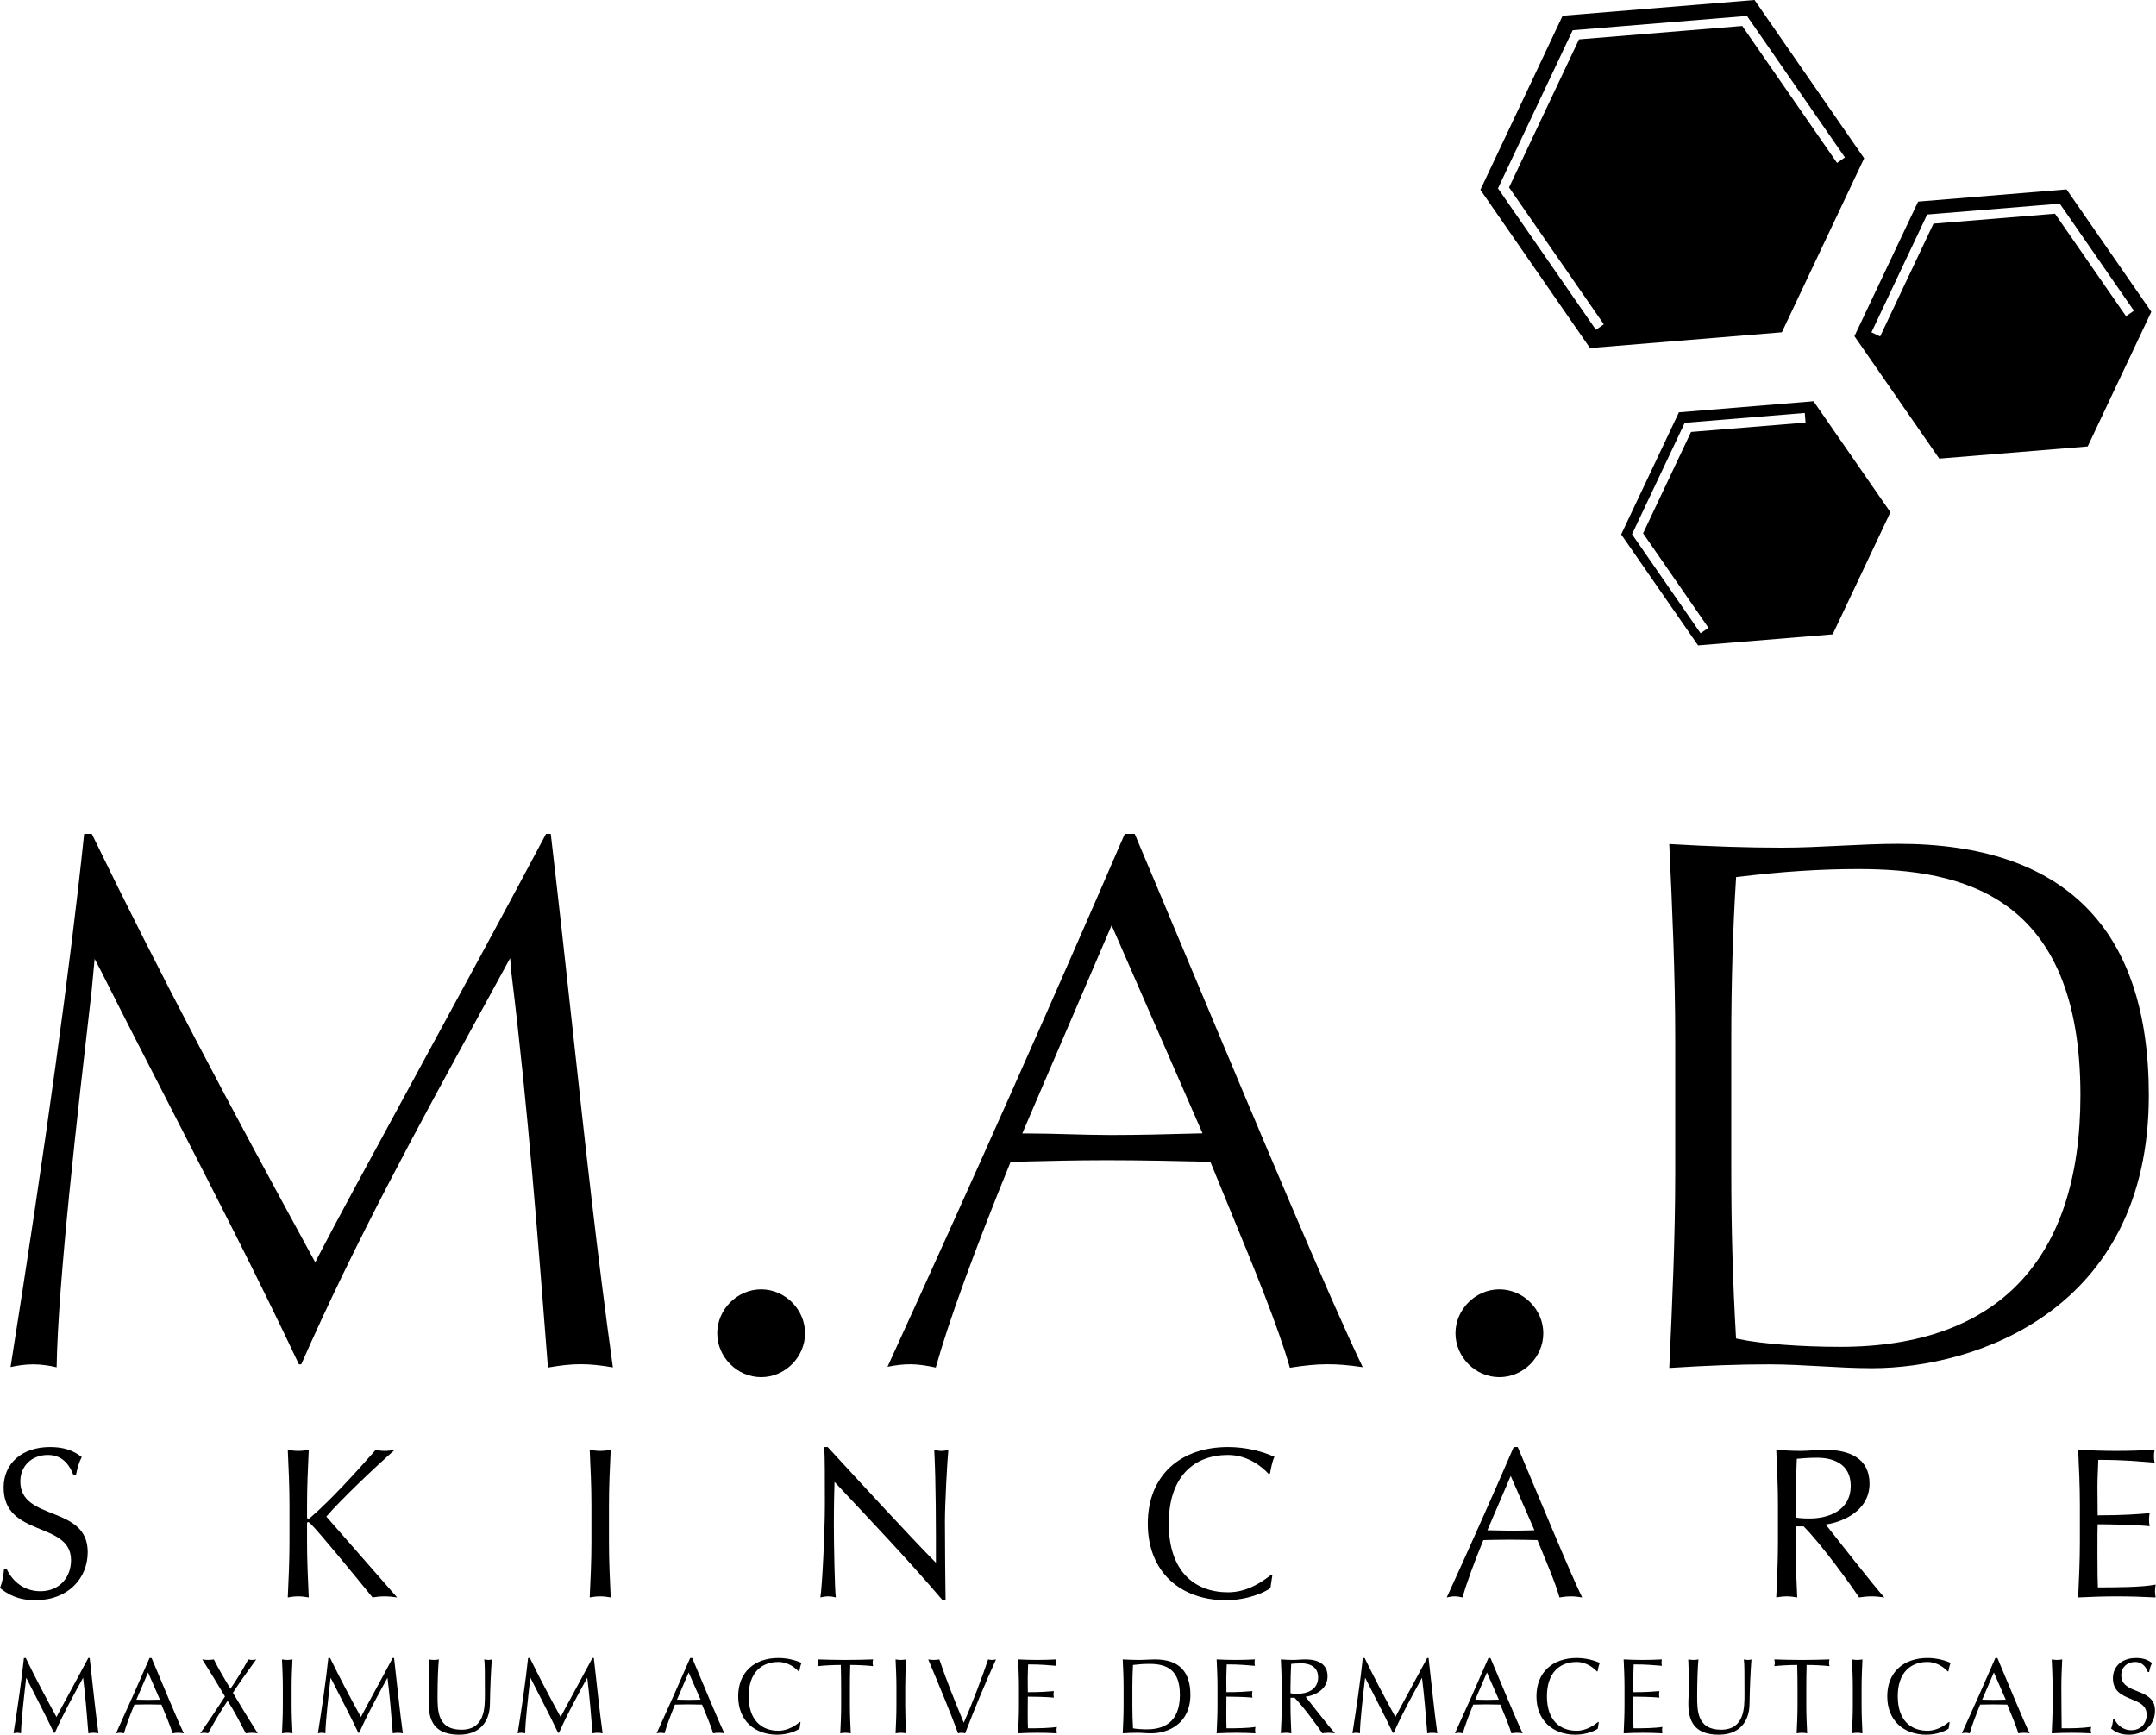
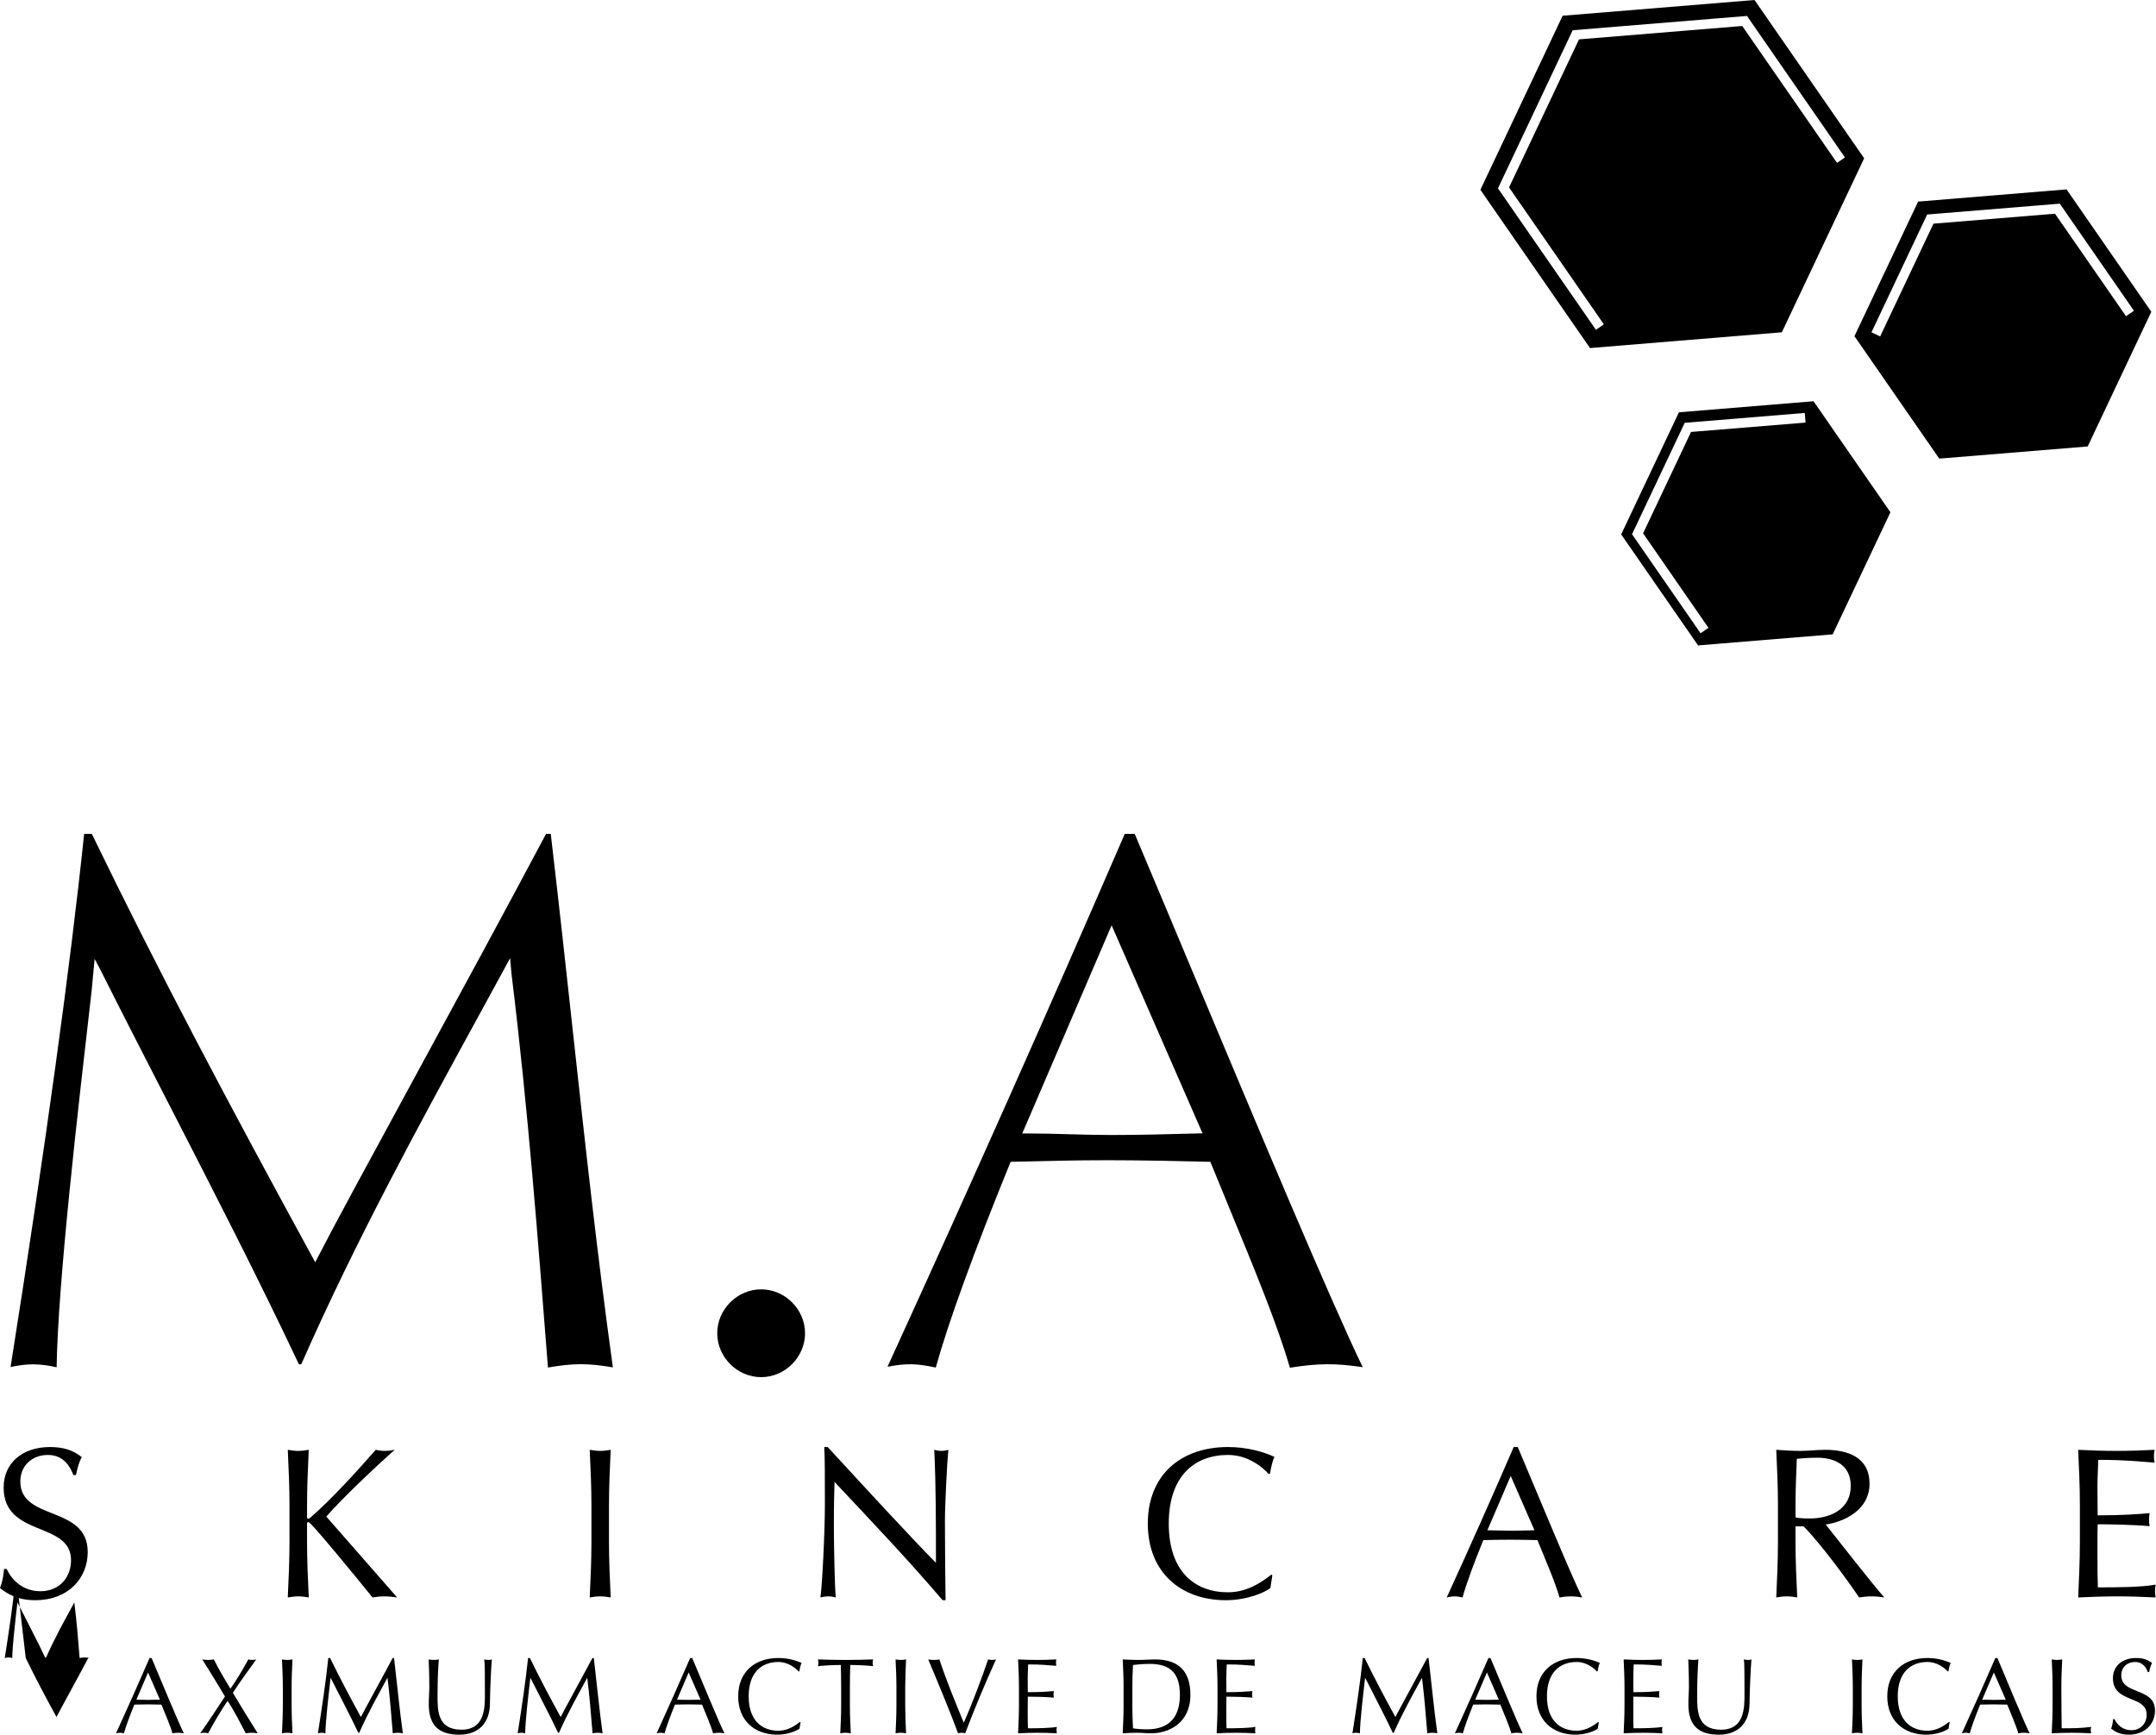
<svg xmlns="http://www.w3.org/2000/svg" width="100%" height="100%" viewBox="0 0 3547 2855" xml:space="preserve" style="fill-rule:evenodd;clip-rule:evenodd;stroke-linejoin:round;stroke-miterlimit:2;">
  <g>
    <path d="M2866.29,42.759l-268.553,22.026l-115.08,243.594l155.923,225.207l-13.004,9.021l-161.176,-232.72l122.939,-260.128l286.814,-23.533l2.585,3.851l158.513,228.951l-13.005,8.994l-155.956,-225.263Zm20.225,-42.759l-315.706,25.874l-135.302,286.385l180.32,260.397l315.625,-25.956l135.408,-286.271l-180.345,-260.429Z" style="fill-rule:nonzero;" />
    <path d="M2810.75,1033.01l-13.004,8.909l-112.761,-162.928l86.698,-183.334l197.47,-16.211l1.298,15.86l-188.402,15.377l-78.868,166.804l107.569,155.523Zm172.837,-372.842l-221.465,18.204l-94.993,200.892l126.496,182.635l221.468,-18.2l94.993,-200.867l-126.499,-182.664Z" style="fill-rule:nonzero;" />
    <path d="M3380.84,351.624l-199.949,16.367l-87.723,185.546l-14.296,-6.787l91.657,-193.81l218.177,-17.849l2.585,3.741l119.389,172.433l-13.005,8.993l-116.835,-168.634Zm19.015,-40.042l-244.193,20.09l-104.767,221.408l139.529,201.488l244.186,-20.009l104.693,-221.596l-139.448,-201.381Z" style="fill-rule:nonzero;" />
-     <path d="M42.351,2727.95c16.022,33.12 32.605,64.14 50.568,97.096c7.029,-13.76 35.084,-64.515 52.32,-97.096l2.312,0c5.277,45.128 8.777,83.521 14.43,123.861c-2.802,-0.539 -5.437,-0.862 -8.263,-0.862c-2.826,0 -5.465,0.323 -8.295,0.862c-2.451,-31.531 -4.926,-60.799 -8.642,-90.905l-0.323,0c-16.048,29.457 -32.258,58.324 -46.178,90.043l-1.588,0c-13.736,-29.215 -29.939,-59.561 -45.288,-90.043l-0.354,0c-3.338,29.081 -8.264,71.031 -8.451,90.905c-2.1,-0.539 -4.04,-0.862 -6.168,-0.862c-2.099,0 -4.039,0.323 -6.163,0.862c6.163,-38.907 13.217,-86.486 17.093,-123.861l2.99,0Z" style="fill-rule:nonzero;" />
+     <path d="M42.351,2727.95c16.022,33.12 32.605,64.14 50.568,97.096c7.029,-13.76 35.084,-64.515 52.32,-97.096l2.312,0c-2.802,-0.539 -5.437,-0.862 -8.263,-0.862c-2.826,0 -5.465,0.323 -8.295,0.862c-2.451,-31.531 -4.926,-60.799 -8.642,-90.905l-0.323,0c-16.048,29.457 -32.258,58.324 -46.178,90.043l-1.588,0c-13.736,-29.215 -29.939,-59.561 -45.288,-90.043l-0.354,0c-3.338,29.081 -8.264,71.031 -8.451,90.905c-2.1,-0.539 -4.04,-0.862 -6.168,-0.862c-2.099,0 -4.039,0.323 -6.163,0.862c6.163,-38.907 13.217,-86.486 17.093,-123.861l2.99,0Z" style="fill-rule:nonzero;" />
    <path d="M243.569,2751.75l-19.2,44.749c6.164,0 12.845,0.351 19.037,0.351c6.49,0 13.193,-0.188 19.711,-0.351l-19.548,-44.749Zm5.816,-23.803c17.285,40.957 43.699,105.012 53.044,123.861c-3.182,-0.539 -6.196,-0.862 -9.345,-0.862c-3.153,0 -6.167,0.323 -9.345,0.862c-3.337,-12.143 -11.792,-31.531 -18.147,-47.202c-7.589,-0.107 -15.32,-0.352 -23.076,-0.352c-7.242,0 -14.267,0.245 -21.484,0.352c-7.405,18.146 -14.111,36.109 -17.101,47.202c-2.312,-0.539 -4.415,-0.862 -6.511,-0.862c-2.128,0 -4.256,0.323 -6.518,0.862c18.845,-41.198 37.155,-82.29 55.143,-123.861l3.34,0Z" style="fill-rule:nonzero;" />
    <path d="M408.515,2730.27c2.131,0.514 4.419,0.861 6.543,0.861c2.132,0 4.391,-0.347 6.518,-0.861c-13.224,18.469 -26.413,36.109 -38.421,54.983c13.246,22.349 26.952,44.56 40.868,66.562c-3.337,-0.539 -6.511,-0.862 -9.851,-0.862c-3.338,0 -6.515,0.323 -9.852,0.862c-9.373,-17.771 -18.151,-35.57 -29.946,-53.366c-12.004,17.796 -22.402,35.595 -31.935,53.366c-2.103,-0.539 -4.387,-0.862 -6.486,-0.862c-2.132,0 -4.391,0.323 -6.547,0.862c13.948,-19.874 27.523,-40.34 40.712,-60.583c-12.167,-20.275 -24.477,-40.684 -37.343,-60.962c3.178,0.514 6.327,0.861 9.504,0.861c3.178,0 6.352,-0.347 9.533,-0.861c7.756,15.671 16.533,30.506 27.3,48.252c10.934,-15.994 19.551,-30.105 29.403,-48.252Z" style="fill-rule:nonzero;" />
    <path d="M465.303,2775.88c0,-15.104 -0.67,-30.478 -1.397,-45.61c2.986,0.514 5.813,0.861 8.639,0.861c2.802,0 5.628,-0.347 8.618,-0.861c-0.702,15.132 -1.401,30.506 -1.401,45.61l0,30.321c0,15.133 0.699,30.51 1.401,45.614c-2.99,-0.539 -5.816,-0.862 -8.618,-0.862c-2.826,0 -5.653,0.323 -8.639,0.862c0.727,-15.104 1.397,-30.481 1.397,-45.614l0,-30.321Z" style="fill-rule:nonzero;" />
    <path d="M543.093,2727.95c16.048,33.12 32.634,64.14 50.618,97.096c7.004,-13.76 35.059,-64.515 52.291,-97.096l2.316,0c5.277,45.128 8.777,83.521 14.43,123.861c-2.826,-0.539 -5.436,-0.862 -8.291,-0.862c-2.798,0 -5.437,0.323 -8.238,0.862c-2.476,-31.531 -4.958,-60.799 -8.675,-90.905l-0.344,0c-16.026,29.457 -32.233,58.324 -46.184,90.043l-1.557,0c-13.732,-29.215 -29.942,-59.561 -45.291,-90.043l-0.348,0c-3.344,29.081 -8.266,71.031 -8.454,90.905c-2.132,-0.539 -4.071,-0.862 -6.167,-0.862c-2.1,0 -4.04,0.323 -6.168,0.862c6.168,-38.907 13.221,-86.486 17.098,-123.861l2.964,0Z" style="fill-rule:nonzero;" />
    <path d="M796.678,2730.27c2.262,0.514 4.738,0.861 7.216,0.861c1.777,0 3.717,-0.347 5.277,-0.861c-1.4,16.373 -2.798,47.39 -3.152,73.105c-0.348,31.176 -18.498,50.727 -50.214,50.727c-34.896,0 -50.404,-16.182 -50.404,-50.376c0,-10.934 0.915,-19.012 0.915,-27.846c0,-19.356 -0.727,-35.404 -1.078,-45.61c2.83,0.514 6.33,0.861 9.156,0.861c2.479,0 5.277,-0.347 7.59,-0.861c-1.075,10.398 -2.125,34.361 -2.125,60.505c0,23.881 0,55.139 39.287,55.139c38.61,0 38.61,-36.212 38.61,-58.399c0,-33.47 0,-50.404 -1.078,-57.245Z" style="fill-rule:nonzero;" />
    <path d="M871.747,2727.95c16.048,33.12 32.634,64.14 50.593,97.096c7.029,-13.76 35.031,-64.515 52.316,-97.096l2.291,0c5.277,45.128 8.806,83.521 14.459,123.861c-2.855,-0.539 -5.465,-0.862 -8.295,-0.862c-2.798,0 -5.437,0.323 -8.267,0.862c-2.475,-31.531 -4.954,-60.799 -8.642,-90.905l-0.348,0c-16.022,29.457 -32.233,58.324 -46.177,90.043l-1.564,0c-13.732,-29.215 -29.995,-59.561 -45.291,-90.043l-0.372,0c-3.341,29.081 -8.267,71.031 -8.459,90.905c-2.099,-0.539 -4.039,-0.862 -6.135,-0.862c-2.131,0 -4.068,0.323 -6.195,0.862c6.195,-38.907 13.245,-86.486 17.125,-123.861l2.961,0Z" style="fill-rule:nonzero;" />
    <path d="M1132.98,2751.75l-19.196,44.749c6.163,0 12.866,0.351 19.033,0.351c6.518,0 13.193,-0.188 19.739,-0.351l-19.576,-44.749Zm5.813,-23.803c17.288,40.957 43.677,105.012 53.046,123.861c-3.177,-0.539 -6.167,-0.862 -9.369,-0.862c-3.124,0 -6.139,0.323 -9.316,0.862c-3.341,-12.143 -11.792,-31.531 -18.147,-47.202c-7.568,-0.107 -15.353,-0.352 -23.077,-0.352c-7.216,0 -14.299,0.245 -21.515,0.352c-7.377,18.146 -14.08,36.109 -17.069,47.202c-2.291,-0.539 -4.419,-0.862 -6.515,-0.862c-2.103,0 -4.231,0.323 -6.518,0.862c18.845,-41.198 37.159,-82.29 55.143,-123.861l3.337,0Z" style="fill-rule:nonzero;" />
    <path d="M1315.4,2844.05c-4.387,3.553 -19.033,10.043 -36.645,10.043c-37.18,0 -64.299,-23.076 -64.299,-63.086c0,-39.961 27.119,-63.062 66.08,-63.062c15.132,0 28.7,3.72 38.201,8.132c-1.748,3.149 -2.986,10.018 -3.713,13.735l-1.05,0.347c-4.929,-5.383 -16.909,-15.671 -33.438,-15.671c-27.683,0 -48.845,17.423 -48.845,56.519c0,39.148 21.162,56.596 48.845,56.596c16.689,0 29.023,-9.532 35.729,-14.646l0.724,0.727l-1.589,10.366Z" style="fill-rule:nonzero;" />
    <path d="M1383.82,2775.88c0,-12.14 -0.191,-24.311 -0.539,-36.457c-12.171,0 -27.839,0.784 -37.694,1.94c0.539,-1.777 0.862,-3.713 0.862,-5.653c0,-1.724 -0.323,-3.5 -0.862,-5.44c15.129,0.514 30.293,0.861 45.45,0.861c15.133,0 30.29,-0.347 45.451,-0.861c-0.539,1.94 -0.862,3.716 -0.862,5.599c0,1.781 0.323,3.717 0.862,5.494c-9.856,-1.156 -25.531,-1.94 -37.698,-1.94c-0.351,12.146 -0.539,24.317 -0.539,36.457l0,30.321c0,15.133 0.702,30.51 1.429,45.614c-2.99,-0.539 -5.845,-0.862 -8.643,-0.862c-2.83,0 -5.656,0.323 -8.642,0.862c0.727,-15.104 1.425,-30.481 1.425,-45.614l0,-30.321Z" style="fill-rule:nonzero;" />
    <path d="M1474.78,2775.88c0,-15.104 -0.702,-30.478 -1.404,-45.61c3.018,0.514 5.816,0.861 8.646,0.861c2.823,0 5.624,-0.347 8.614,-0.861c-0.727,15.132 -1.397,30.506 -1.397,45.61l0,30.321c0,15.133 0.67,30.51 1.397,45.614c-2.99,-0.539 -5.791,-0.862 -8.614,-0.862c-2.83,0 -5.628,0.323 -8.646,0.862c0.702,-15.104 1.404,-30.481 1.404,-45.614l0,-30.321Z" style="fill-rule:nonzero;" />
    <path d="M1527.07,2730.27c2.961,0.514 6.135,0.861 9.153,0.861c2.986,0 6.139,-0.347 9.157,-0.861c10.391,31.183 25.36,68.526 40.173,104.122c12.87,-28.567 32.578,-81.074 40.007,-104.122c2.103,0.514 4.391,0.861 6.494,0.861c2.124,0 4.44,-0.347 6.543,-0.861c-18.363,40.499 -35.273,81.02 -50.756,121.545c-1.936,-0.539 -3.851,-0.862 -5.816,-0.862c-1.912,0 -4.231,0.323 -5.845,0.862c-10.554,-29.056 -32.041,-81.046 -49.11,-121.545Z" style="fill-rule:nonzero;" />
    <path d="M1676.34,2775.8c0,-15.267 -0.702,-30.559 -1.4,-45.532c10.554,0.514 20.948,0.861 31.534,0.861c10.579,0 20.973,-0.347 31.364,-0.861c-0.376,1.752 -0.535,3.5 -0.535,5.358c0,1.695 0.159,3.423 0.535,5.199c-14.809,-1.078 -23.424,-2.319 -46.365,-2.319c-0.163,7.596 -0.699,13.788 -0.699,22.402c0,9.186 0.16,18.849 0.16,23.265c20.842,0 32.446,-0.887 42.869,-1.777c-0.38,1.777 -0.568,3.745 -0.568,5.493c0,1.749 0.188,3.501 0.568,5.253c-12.172,-1.213 -34.39,-1.589 -42.869,-1.589c-0.16,4.255 -0.16,8.642 -0.16,25.605c0,13.331 0.16,21.998 0.376,26.441c15.672,0 36.457,-0.241 47.547,-2.315c-0.344,1.532 -0.508,3.851 -0.508,5.436c0,1.593 0.164,3.529 0.508,5.093c-10.388,-0.539 -20.945,-0.862 -31.712,-0.862c-10.717,0 -21.3,0.323 -32.045,0.862c0.698,-15.296 1.4,-30.641 1.4,-45.777l0,-30.236Z" style="fill-rule:nonzero;" />
    <path d="M1862.94,2806.2c0,12.494 0.348,25.204 1.05,37.4c4.926,0.993 14.079,1.699 23.072,1.699c25.907,0 54.094,-10.206 54.094,-56.71c0,-40.9 -21.137,-50.94 -50.026,-50.94c-10.423,0 -19.895,0.858 -27.14,1.773c-0.702,11.256 -1.05,23.803 -1.05,36.457l0,30.321Zm-14.459,-30.321c0,-15.104 -0.673,-30.478 -1.4,-45.61c8.798,0.514 17.799,0.861 26.629,0.861c8.778,0 17.771,-0.861 26.549,-0.861c41.248,0 58.16,22.026 58.16,58.32c0,47.014 -36.268,63.225 -64.136,63.225c-7.919,0 -15.672,-0.862 -23.587,-0.862c-7.944,0 -15.675,0.323 -23.615,0.862c0.727,-15.104 1.4,-30.481 1.4,-45.614l0,-30.321Z" style="fill-rule:nonzero;" />
    <path d="M2003.01,2775.8c0,-15.267 -0.674,-30.559 -1.401,-45.532c10.583,0.514 21.002,0.861 31.556,0.861c10.554,0 20.977,-0.347 31.346,-0.861c-0.326,1.752 -0.514,3.5 -0.514,5.358c0,1.695 0.188,3.423 0.514,5.199c-14.76,-1.078 -23.431,-2.319 -46.315,-2.319c-0.163,7.596 -0.699,13.788 -0.699,22.402c0,9.186 0.16,18.849 0.16,23.265c20.785,0 32.417,-0.887 42.812,-1.777c-0.351,1.777 -0.54,3.745 -0.54,5.493c0,1.749 0.189,3.501 0.54,5.253c-12.172,-1.213 -34.358,-1.589 -42.812,-1.589c-0.16,4.255 -0.16,8.642 -0.16,25.605c0,13.331 0.16,21.998 0.323,26.441c15.693,0 36.481,-0.241 47.603,-2.315c-0.376,1.532 -0.539,3.851 -0.539,5.436c0,1.593 0.163,3.529 0.539,5.093c-10.419,-0.539 -20.977,-0.862 -31.719,-0.862c-10.77,0 -21.328,0.323 -32.095,0.862c0.727,-15.296 1.401,-30.641 1.401,-45.777l0,-30.236Z" style="fill-rule:nonzero;" />
-     <path d="M2123.09,2785.92c3.177,0.723 7.217,0.886 11.791,0.886c14.434,0 33.659,-6.004 33.659,-26.952c0,-18.498 -15.349,-23.101 -27.303,-23.101c-8.104,0 -13.409,0.563 -17.069,0.89c-0.539,12.898 -1.078,25.576 -1.078,38.23l0,10.047Zm-14.459,-10.047c0,-15.104 -0.677,-30.478 -1.401,-45.61c6.703,0.514 13.384,0.861 20.062,0.861c6.728,0 13.406,-0.861 20.112,-0.861c19.898,0 36.648,6.841 36.648,27.842c0,22.697 -22.729,31.879 -36.109,33.631c8.617,10.738 38.042,48.653 48.277,60.072c-3.554,-0.539 -7.054,-0.862 -10.583,-0.862c-3.34,0 -6.866,0.323 -10.203,0.862c-7.053,-10.721 -30.481,-43.138 -45.666,-58.487l-6.678,0l0,12.873c0,15.133 0.698,30.51 1.401,45.614c-2.962,-0.539 -5.817,-0.862 -8.618,-0.862c-2.827,0 -5.653,0.323 -8.643,0.862c0.724,-15.104 1.401,-30.481 1.401,-45.614l0,-30.321Z" style="fill-rule:nonzero;" />
    <path d="M2245.07,2727.95c16.019,33.12 32.577,64.14 50.564,97.096c7.058,-13.76 35.056,-64.515 52.345,-97.096l2.263,0c5.273,45.128 8.802,83.521 14.43,123.861c-2.802,-0.539 -5.437,-0.862 -8.238,-0.862c-2.855,0 -5.465,0.323 -8.292,0.862c-2.479,-31.531 -4.954,-60.799 -8.642,-90.905l-0.351,0c-16.048,29.457 -32.234,58.324 -46.181,90.043l-1.586,0c-13.735,-29.215 -29.942,-59.561 -45.237,-90.043l-0.376,0c-3.341,29.081 -8.292,71.031 -8.455,90.905c-2.099,-0.539 -4.064,-0.862 -6.192,-0.862c-2.103,0 -4.043,0.323 -6.139,0.862c6.139,-38.907 13.221,-86.486 17.069,-123.861l3.018,0Z" style="fill-rule:nonzero;" />
    <path d="M2446.26,2751.75l-19.2,44.749c6.163,0 12.873,0.351 19.037,0.351c6.515,0 13.192,-0.188 19.735,-0.351l-19.572,-44.749Zm5.816,-23.803c17.257,40.957 43.67,105.012 53.043,123.861c-3.181,-0.539 -6.17,-0.862 -9.373,-0.862c-3.152,0 -6.138,0.323 -9.316,0.862c-3.337,-12.143 -11.792,-31.531 -18.147,-47.202c-7.564,-0.107 -15.349,-0.352 -23.076,-0.352c-7.214,0 -14.296,0.245 -21.513,0.352c-7.376,18.146 -14.082,36.109 -17.072,47.202c-2.287,-0.539 -4.415,-0.862 -6.518,-0.862c-2.093,0 -4.224,0.323 -6.511,0.862c18.845,-41.198 37.155,-82.29 55.142,-123.861l3.341,0Z" style="fill-rule:nonzero;" />
    <path d="M2628.7,2844.05c-4.415,3.553 -19.034,10.043 -36.666,10.043c-37.163,0 -64.303,-23.076 -64.303,-63.086c0,-39.961 27.14,-63.062 66.076,-63.062c15.157,0 28.701,3.72 38.234,8.132c-1.777,3.149 -3.015,10.018 -3.714,13.735l-1.053,0.347c-4.926,-5.383 -16.934,-15.671 -33.467,-15.671c-27.68,0 -48.816,17.423 -48.816,56.519c0,39.148 21.136,56.596 48.816,56.596c16.746,0 29.08,-9.532 35.758,-14.646l0.699,0.727l-1.564,10.366Z" style="fill-rule:nonzero;" />
    <path d="M2672.59,2775.8c0,-15.267 -0.699,-30.559 -1.397,-45.532c10.554,0.514 20.944,0.861 31.527,0.861c10.582,0 20.977,-0.347 31.368,-0.861c-0.376,1.752 -0.536,3.5 -0.536,5.358c0,1.695 0.16,3.423 0.536,5.199c-14.81,-1.078 -23.424,-2.319 -46.362,-2.319c-0.163,7.596 -0.674,13.788 -0.674,22.402c0,9.186 0.159,18.849 0.159,23.265c20.818,0 32.418,-0.887 42.841,-1.777c-0.376,1.777 -0.568,3.745 -0.568,5.493c0,1.749 0.192,3.501 0.568,5.253c-12.171,-1.213 -34.386,-1.589 -42.841,-1.589c-0.159,4.255 -0.159,8.642 -0.159,25.605c0,13.331 0.159,21.998 0.348,26.441c15.671,0 36.456,-0.241 47.553,-2.315c-0.351,1.532 -0.514,3.851 -0.514,5.436c0,1.593 0.163,3.529 0.514,5.093c-10.395,-0.539 -20.948,-0.862 -31.719,-0.862c-10.717,0 -21.3,0.323 -32.041,0.862c0.698,-15.296 1.397,-30.641 1.397,-45.777l0,-30.236Z" style="fill-rule:nonzero;" />
    <path d="M2868.94,2730.27c2.284,0.514 4.763,0.861 7.242,0.861c1.752,0 3.688,-0.347 5.252,-0.861c-1.376,16.373 -2.801,47.39 -3.152,73.105c-0.348,31.176 -18.495,50.727 -50.217,50.727c-34.868,0 -50.405,-16.182 -50.405,-50.376c0,-10.934 0.915,-19.012 0.915,-27.846c0,-19.356 -0.699,-35.404 -1.078,-45.61c2.83,0.514 6.355,0.861 9.157,0.861c2.479,0 5.305,-0.347 7.592,-0.861c-1.049,10.398 -2.099,34.361 -2.099,60.505c0,23.881 0,55.139 39.258,55.139c38.61,0 38.61,-36.212 38.61,-58.399c0,-33.47 0,-50.404 -1.075,-57.245Z" style="fill-rule:nonzero;" />
-     <path d="M2957.25,2775.88c0,-12.14 -0.192,-24.311 -0.539,-36.457c-12.171,0 -27.839,0.784 -37.698,1.94c0.543,-1.777 0.865,-3.713 0.865,-5.653c0,-1.724 -0.322,-3.5 -0.865,-5.44c15.132,0.514 30.297,0.861 45.454,0.861c15.132,0 30.289,-0.347 45.45,-0.861c-0.539,1.94 -0.861,3.716 -0.861,5.599c0,1.781 0.322,3.717 0.861,5.494c-9.855,-1.156 -25.53,-1.94 -37.698,-1.94c-0.376,12.146 -0.539,24.317 -0.539,36.457l0,30.321c0,15.133 0.702,30.51 1.405,45.614c-2.99,-0.539 -5.82,-0.862 -8.618,-0.862c-2.83,0 -5.657,0.323 -8.643,0.862c0.699,-15.104 1.426,-30.481 1.426,-45.614l0,-30.321Z" style="fill-rule:nonzero;" />
    <path d="M3048.21,2775.88c0,-15.104 -0.699,-30.478 -1.401,-45.61c3.015,0.514 5.816,0.861 8.643,0.861c2.826,0 5.628,-0.347 8.618,-0.861c-0.671,15.132 -1.398,30.506 -1.398,45.61l0,30.321c0,15.133 0.727,30.51 1.398,45.614c-2.99,-0.539 -5.792,-0.862 -8.618,-0.862c-2.827,0 -5.628,0.323 -8.643,0.862c0.702,-15.104 1.401,-30.481 1.401,-45.614l0,-30.321Z" style="fill-rule:nonzero;" />
    <path d="M3205.83,2844.05c-4.394,3.553 -19.016,10.043 -36.62,10.043c-37.187,0 -64.324,-23.076 -64.324,-63.086c0,-39.961 27.137,-63.062 66.073,-63.062c15.157,0 28.729,3.72 38.237,8.132c-1.752,3.149 -2.99,10.018 -3.72,13.735l-1.05,0.347c-4.926,-5.383 -16.906,-15.671 -33.467,-15.671c-27.652,0 -48.816,17.423 -48.816,56.519c0,39.148 21.164,56.596 48.816,56.596c16.721,0 29.052,-9.532 35.758,-14.646l0.727,0.727l-1.614,10.366Z" style="fill-rule:nonzero;" />
    <path d="M3280.25,2751.75l-19.228,44.749c6.167,0 12.873,0.351 19.065,0.351c6.518,0 13.196,-0.188 19.711,-0.351l-19.548,-44.749Zm5.816,-23.803c17.257,40.957 43.67,105.012 53.044,123.861c-3.182,-0.539 -6.193,-0.862 -9.374,-0.862c-3.149,0 -6.163,0.323 -9.316,0.862c-3.337,-12.143 -11.792,-31.531 -18.147,-47.202c-7.568,-0.107 -15.345,-0.352 -23.105,-0.352c-7.213,0 -14.267,0.245 -21.484,0.352c-7.401,18.146 -14.111,36.109 -17.072,47.202c-2.284,-0.539 -4.415,-0.862 -6.515,-0.862c-2.127,0 -4.252,0.323 -6.518,0.862c18.849,-41.198 37.159,-82.29 55.147,-123.861l3.34,0Z" style="fill-rule:nonzero;" />
    <path d="M3376.86,2775.88c0,-15.104 -0.699,-30.478 -1.397,-45.61c2.986,0.514 5.812,0.861 8.614,0.861c2.827,0 5.653,-0.347 8.614,-0.861c-0.698,15.132 -1.397,30.506 -1.397,45.61c0,29.619 0.376,50.49 0.539,67.721c16.562,0 31.017,0 48.624,-2.315c-0.51,1.748 -0.886,3.5 -0.886,5.248c0,1.781 0.376,3.554 0.886,5.281c-10.738,-0.539 -21.671,-0.862 -32.417,-0.862c-10.93,0 -21.7,0.323 -32.577,0.862c0.698,-15.104 1.397,-30.481 1.397,-45.614l0,-30.321Z" style="fill-rule:nonzero;" />
    <path d="M3478.59,2828.38c3.876,8.323 12.707,18.334 27.839,18.334c15.672,0 25.205,-11.444 25.205,-25.548c0,-32.421 -55.498,-18.501 -55.498,-59.912c0,-19.548 14.781,-33.308 38.209,-33.308c11.096,0 19.037,2.638 26.119,8.295c-2.153,4.036 -3.39,8.103 -4.791,14.806l-2.1,0c-2.479,-6.515 -7.756,-16.558 -20.977,-16.558c-13.22,0 -22.728,8.969 -22.728,21.839c0,32.931 55.497,19.196 55.497,58.157c0,21.491 -16.047,39.609 -43.191,39.609c-14.594,0 -22.885,-5.092 -29.024,-10.043c2.099,-5.44 2.639,-8.965 3.337,-15.671l2.103,0Z" style="fill-rule:nonzero;" />
    <path d="M827.996,1597.15l11.228,-20.729l2.23,25.336c27.573,224.401 43.972,443.464 60.016,648.289c41.521,-7.27 65.81,-7.298 106.842,-0.269c-25.74,-185.434 -45.394,-365.491 -66.183,-555.992c-11.256,-103.122 -22.885,-209.698 -36.024,-321.841l-7.731,0c-62.871,118.608 -145.019,269.716 -217.585,403.245c-70.921,130.503 -132.206,243.214 -157.109,291.818l-5.064,9.88l-5.305,-9.746c-136.486,-250.193 -250.41,-464.278 -362.288,-695.197l-12.572,0c-22.832,218.507 -63.544,513.612 -121.056,877.294c11.036,-2.423 23.583,-4.469 37.209,-4.469c14.189,0 27.193,2.234 38.556,4.848c2.263,-139.905 34.198,-416.626 57.622,-619.642l4.901,-52.263l10.263,19.438l1.61,3.231c37.024,73.672 75.286,148.121 112.31,220.173c72.052,140.338 146.583,285.495 211.904,424.215l3.823,0c89.071,-202.403 192.899,-392.333 293.36,-576.078l39.043,-71.541Z" style="fill-rule:nonzero;" />
    <path d="M1252.21,2121.37c39.283,0 72.24,32.957 72.24,72.268c0,39.255 -32.957,72.215 -72.24,72.215c-39.283,0 -72.24,-32.96 -72.24,-72.215c0,-39.311 32.957,-72.268 72.24,-72.268Z" style="fill-rule:nonzero;" />
    <path d="M1828.8,1522.41l149.597,342.279l-8.696,0.192c-50.915,1.397 -96.717,2.557 -142.089,2.557c-22.239,0 -45.45,-0.649 -68.633,-1.266c-23.048,-0.649 -46.125,-1.291 -68.258,-1.291l-8.912,0l146.991,-342.471Zm-289.293,727.612c20.356,-73.506 63.438,-192.03 121.705,-334.899l1.454,-3.554l3.823,-0.113c50.188,-1.235 102.157,-2.529 154.768,-2.529c54.525,0 109.697,1.213 166.162,2.529l3.848,0.113l1.454,3.554c9.859,24.342 20.381,49.862 31.127,75.874c38.666,93.785 78.676,190.69 98.224,259.351c46.528,-7.405 74.8,-7.596 119.875,-0.918c-54.015,-111.743 -173.777,-397.529 -279.838,-650.578c-33.712,-80.456 -66.265,-158.19 -95.316,-226.904l-16.346,0c-122.513,283.342 -250.247,570.315 -390.34,876.836c30.127,-5.869 47.738,-5.546 79.4,1.238Z" style="fill-rule:nonzero;" />
-     <path d="M2466.72,2121.37c39.311,0 72.268,32.957 72.268,72.268c0,39.255 -32.957,72.215 -72.268,72.215c-39.259,0 -72.219,-32.96 -72.219,-72.215c0,-39.311 32.96,-72.268 72.219,-72.268Z" style="fill-rule:nonzero;" />
-     <path d="M2856.14,2202.25l-0.269,-4.469c-5.036,-87.319 -7.618,-177.816 -7.618,-269.043l0,-217.907c0,-92.118 2.639,-182.962 7.646,-262.798l0.266,-4.873l4.848,-0.592c70.169,-8.565 134.256,-12.71 195.913,-12.71c170.308,0 365.757,42.273 365.757,372.115c0,270.819 -136.565,413.987 -394.944,413.987c-65.189,0 -130.833,-5.011 -167.212,-12.795l-4.387,-0.915Zm139.019,45.666c27.623,1.564 56.221,3.178 84.546,3.178c169.173,0 455.476,-94.532 455.476,-449.121c0,-274.451 -138.745,-413.633 -412.37,-413.633c-31.528,0 -63.998,1.617 -95.394,3.178c-31.535,1.56 -64.14,3.174 -95.965,3.174c-56.086,0 -116.751,-1.937 -185.196,-5.972c4.848,105.224 9.802,213.843 9.802,322.111l0,217.907c0,108.161 -4.954,216.752 -9.802,321.952c62.278,-4.011 114.435,-5.923 163.655,-5.923c28.647,0 57.437,1.617 85.248,3.149Z" style="fill-rule:nonzero;" />
    <path d="M10.905,2581.47c7.724,16.533 25.336,36.62 55.597,36.62c31.343,0 50.355,-22.885 50.355,-51.051c0,-64.7 -110.881,-36.942 -110.881,-119.683c0,-39.071 29.566,-66.534 76.389,-66.534c22.158,0 37.989,5.277 52.103,16.53c-4.255,8.103 -6.706,16.21 -9.536,29.563l-4.199,0c-4.926,-13.001 -15.512,-33.063 -41.897,-33.063c-26.385,0 -45.397,17.959 -45.397,43.645c0,65.835 110.881,38.453 110.881,116.187c0,42.918 -32.038,79.159 -86.269,79.159c-29.187,0 -45.749,-10.175 -58.051,-20.03c4.195,-10.93 5.277,-17.935 6.674,-31.343l4.231,0Z" style="fill-rule:nonzero;" />
    <path d="M476.262,2537.13l0,-60.554c0,-30.262 -1.401,-60.906 -2.798,-91.171c5.975,1.082 11.628,1.777 17.26,1.777c5.624,0 11.253,-0.695 17.253,-1.777c-1.422,30.265 -2.826,60.909 -2.826,91.171l0,19.388c0,2.099 0.677,2.801 2.127,2.801c1.405,0 2.103,-0.702 4.905,-3.181c32.74,-28.513 72.857,-72.452 105.977,-110.179c4.578,1.082 9.504,1.777 14.433,1.777c5.629,0 11.257,-0.695 16.885,-1.777c-32.393,28.517 -87.298,80.616 -112.633,109.832c37.641,42.57 76.74,88.021 116.505,133.067c-7.025,-1.05 -14.079,-1.752 -21.133,-1.752c-6.33,0 -13.032,0.702 -19.334,1.752c-33.443,-41.17 -86.617,-105.955 -101.725,-121.084c-2.128,-2.128 -3.181,-2.859 -4.252,-2.859c-1.078,0 -1.755,1.082 -1.755,2.128l0,30.641c0,30.293 1.404,60.881 2.826,91.174c-6,-1.05 -11.629,-1.752 -17.253,-1.752c-5.632,0 -11.285,0.702 -17.26,1.752c1.397,-30.293 2.798,-60.881 2.798,-91.174Z" style="fill-rule:nonzero;" />
    <path d="M973.014,2476.57c0,-30.262 -1.397,-60.906 -2.826,-91.171c5.979,1.082 11.632,1.777 17.26,1.777c5.625,0 11.253,-0.695 17.26,-1.777c-1.429,30.265 -2.83,60.909 -2.83,91.171l0,60.554c0,30.293 1.401,60.881 2.83,91.174c-6.007,-1.05 -11.635,-1.752 -17.26,-1.752c-5.628,0 -11.281,0.702 -17.26,1.752c1.429,-30.293 2.826,-60.881 2.826,-91.174l0,-60.554Z" style="fill-rule:nonzero;" />
    <path d="M1550.71,2632.85c-53.529,-63.006 -117.559,-130.504 -177.762,-194.619c-0.38,13.005 -1.078,34.145 -1.078,71.463c0,30.265 1.397,104.523 3.174,118.609c-3.873,-1.05 -8.104,-1.752 -12.331,-1.752c-4.224,0 -8.455,0.702 -13.03,1.752c2.827,-16.562 7.402,-106.654 7.402,-153.129c0,-44.369 0,-78.485 -1.05,-94.345l5.656,0c57.353,62.303 135.167,147.118 178.089,190.501c0,-63.086 0,-131.695 -2.801,-185.926c3.876,1.082 8.075,1.777 11.955,1.777c3.876,0 7.376,-0.695 11.256,-1.777c-2.1,20.785 -5.628,90.553 -5.628,117.935c0,35.921 0.727,113.679 1.074,129.511l-4.926,0Z" style="fill-rule:nonzero;" />
    <path d="M2090.03,2612.82c-8.777,7.025 -38.017,20.03 -73.208,20.03c-74.289,0 -128.489,-46.096 -128.489,-126.011c0,-79.917 54.2,-126.01 132.014,-126.01c30.265,0 57.377,7.402 76.389,16.207c-3.528,6.302 -5.975,20.034 -7.404,27.463l-2.1,0.678c-9.859,-10.905 -33.765,-31.318 -66.885,-31.318c-55.277,0 -97.525,34.843 -97.525,112.98c0,78.273 42.248,113.006 97.525,113.006c33.443,0 58.076,-18.98 71.463,-29.215l1.398,1.429l-3.178,20.761Z" style="fill-rule:nonzero;" />
    <path d="M2485.38,2428.38l-38.368,89.394c12.306,0 25.686,0.699 38.021,0.699c13.029,0 26.385,-0.376 39.418,-0.699l-39.071,-89.394Zm11.608,-47.55c34.516,81.691 87.319,209.801 105.976,247.474c-6.352,-1.05 -12.331,-1.752 -18.657,-1.752c-6.356,0 -12.335,0.702 -18.686,1.752c-6.653,-24.289 -23.587,-63.033 -36.269,-94.348c-15.133,-0.351 -30.588,-0.649 -46.096,-0.649c-14.437,0 -28.513,0.298 -42.922,0.649c-14.81,36.265 -28.165,72.158 -34.145,94.348c-4.603,-1.05 -8.83,-1.752 -13.054,-1.752c-4.231,0 -8.43,0.702 -13.004,1.752c37.666,-82.287 74.257,-164.382 110.179,-247.474l6.678,0Z" style="fill-rule:nonzero;" />
    <path d="M2953.94,2496.63c6.33,1.426 14.409,1.745 23.591,1.745c28.839,0 67.236,-11.951 67.236,-53.848c0,-36.939 -30.645,-46.096 -54.554,-46.096c-16.207,0 -26.765,1.05 -34.141,1.748c-1.079,25.715 -2.132,51.051 -2.132,76.39l0,20.061Zm-28.889,-20.061c0,-30.262 -1.401,-60.906 -2.798,-91.171c13.381,1.082 26.765,1.777 40.117,1.777c13.412,0 26.764,-1.777 40.148,-1.777c39.766,0 73.208,13.732 73.208,55.629c0,45.397 -45.397,63.707 -72.158,67.211c17.261,21.484 76.038,97.171 96.448,120.059c-7.001,-1.05 -14.083,-1.752 -21.108,-1.752c-6.707,0 -13.736,0.702 -20.413,1.752c-14.108,-21.378 -60.906,-86.244 -91.167,-116.885l-13.388,0l0,25.711c0,30.293 1.404,60.881 2.83,91.174c-6.032,-1.05 -11.632,-1.752 -17.26,-1.752c-5.628,0 -11.281,0.702 -17.257,1.752c1.397,-30.293 2.798,-60.881 2.798,-91.174l0,-60.554Z" style="fill-rule:nonzero;" />
    <path d="M3421.77,2476.25c0,-30.29 -1.398,-60.934 -2.799,-90.848c21.137,1.082 41.898,1.777 63.034,1.777c21.08,0 41.865,-0.695 62.654,-1.777c-0.699,3.5 -1.046,7.054 -1.046,10.554c0,3.529 0.347,7.057 1.046,10.558c-29.591,-2.103 -46.819,-4.579 -92.6,-4.579c-0.344,15.133 -1.393,27.464 -1.393,44.699c0,18.31 0.347,37.694 0.347,46.553c41.518,0 64.785,-1.805 85.518,-3.582c-0.678,3.582 -1.025,7.381 -1.025,10.906c0,3.525 0.347,7.078 1.025,10.582c-24.261,-2.479 -68.634,-3.178 -85.518,-3.178c-0.347,8.455 -0.347,17.229 -0.347,51.051c0,26.736 0.347,43.996 0.698,52.773c31.315,0 72.889,-0.241 95.018,-4.574c-0.67,3.202 -1.021,7.777 -1.021,10.93c0,3.181 0.351,7.053 1.021,10.206c-20.732,-1.05 -41.84,-1.752 -63.324,-1.752c-21.491,0 -42.603,0.702 -64.087,1.752c1.401,-30.534 2.799,-61.257 2.799,-91.44l0,-60.611Z" style="fill-rule:nonzero;" />
  </g>
</svg>